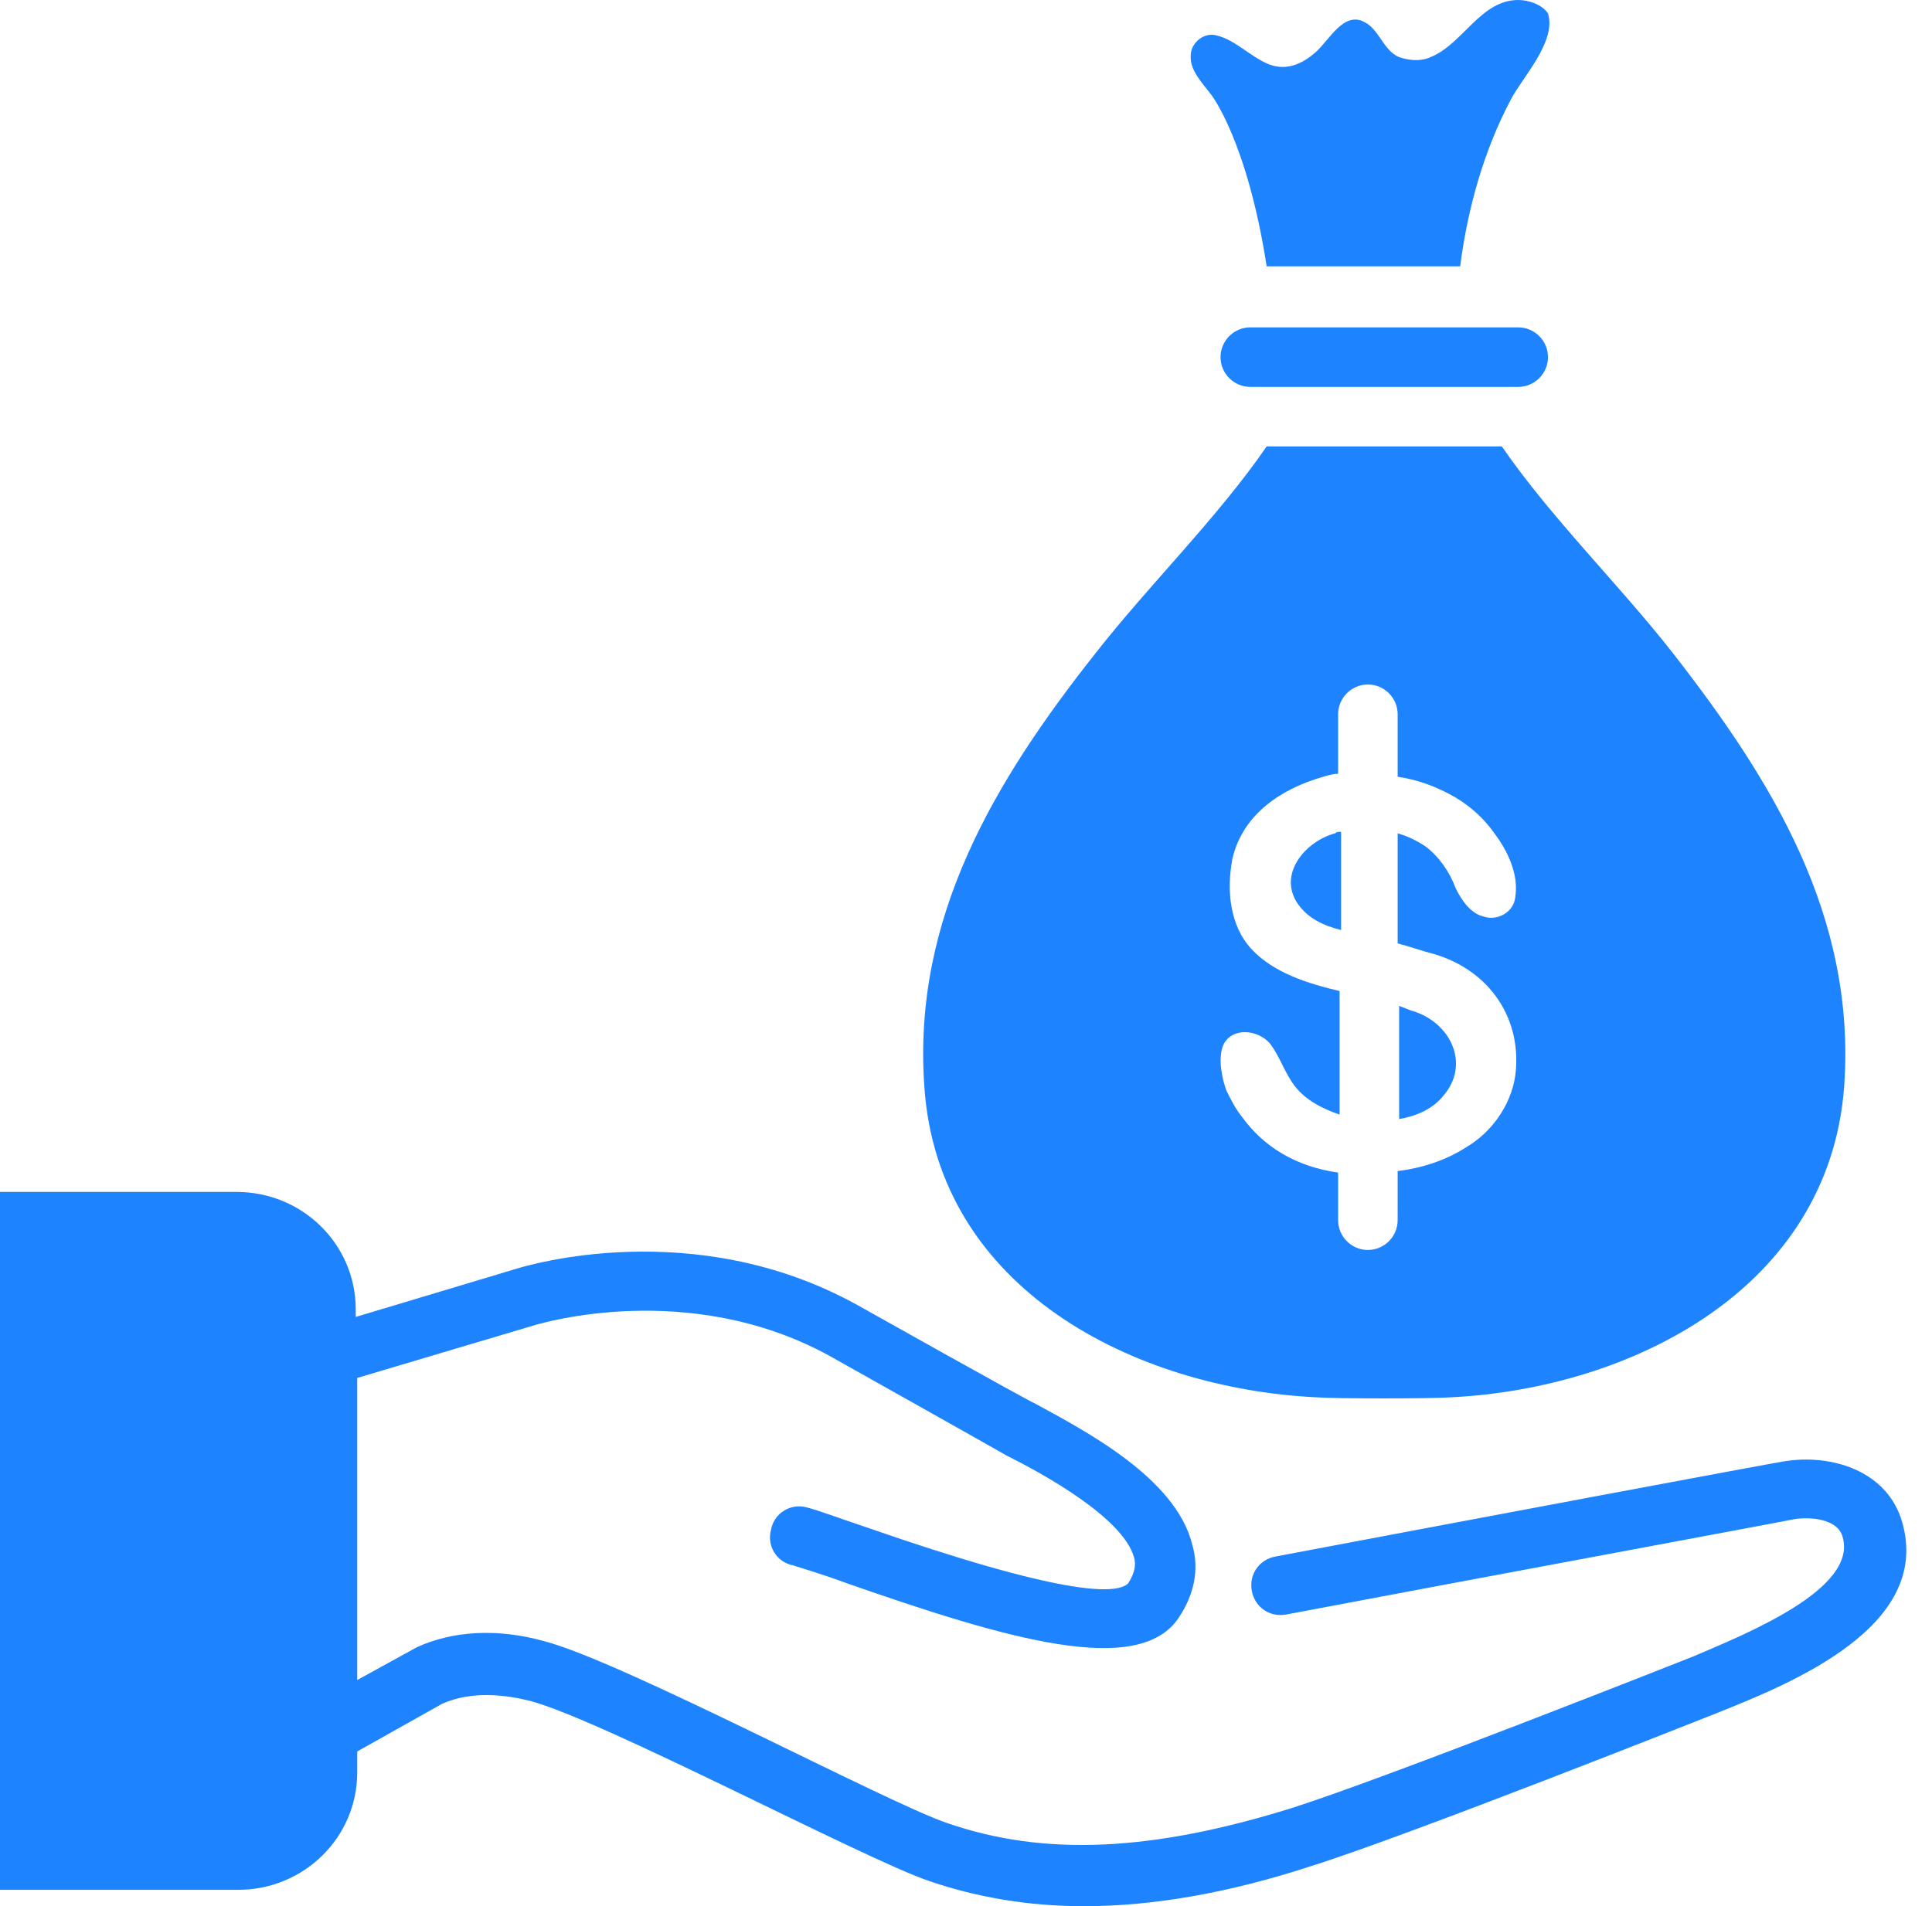
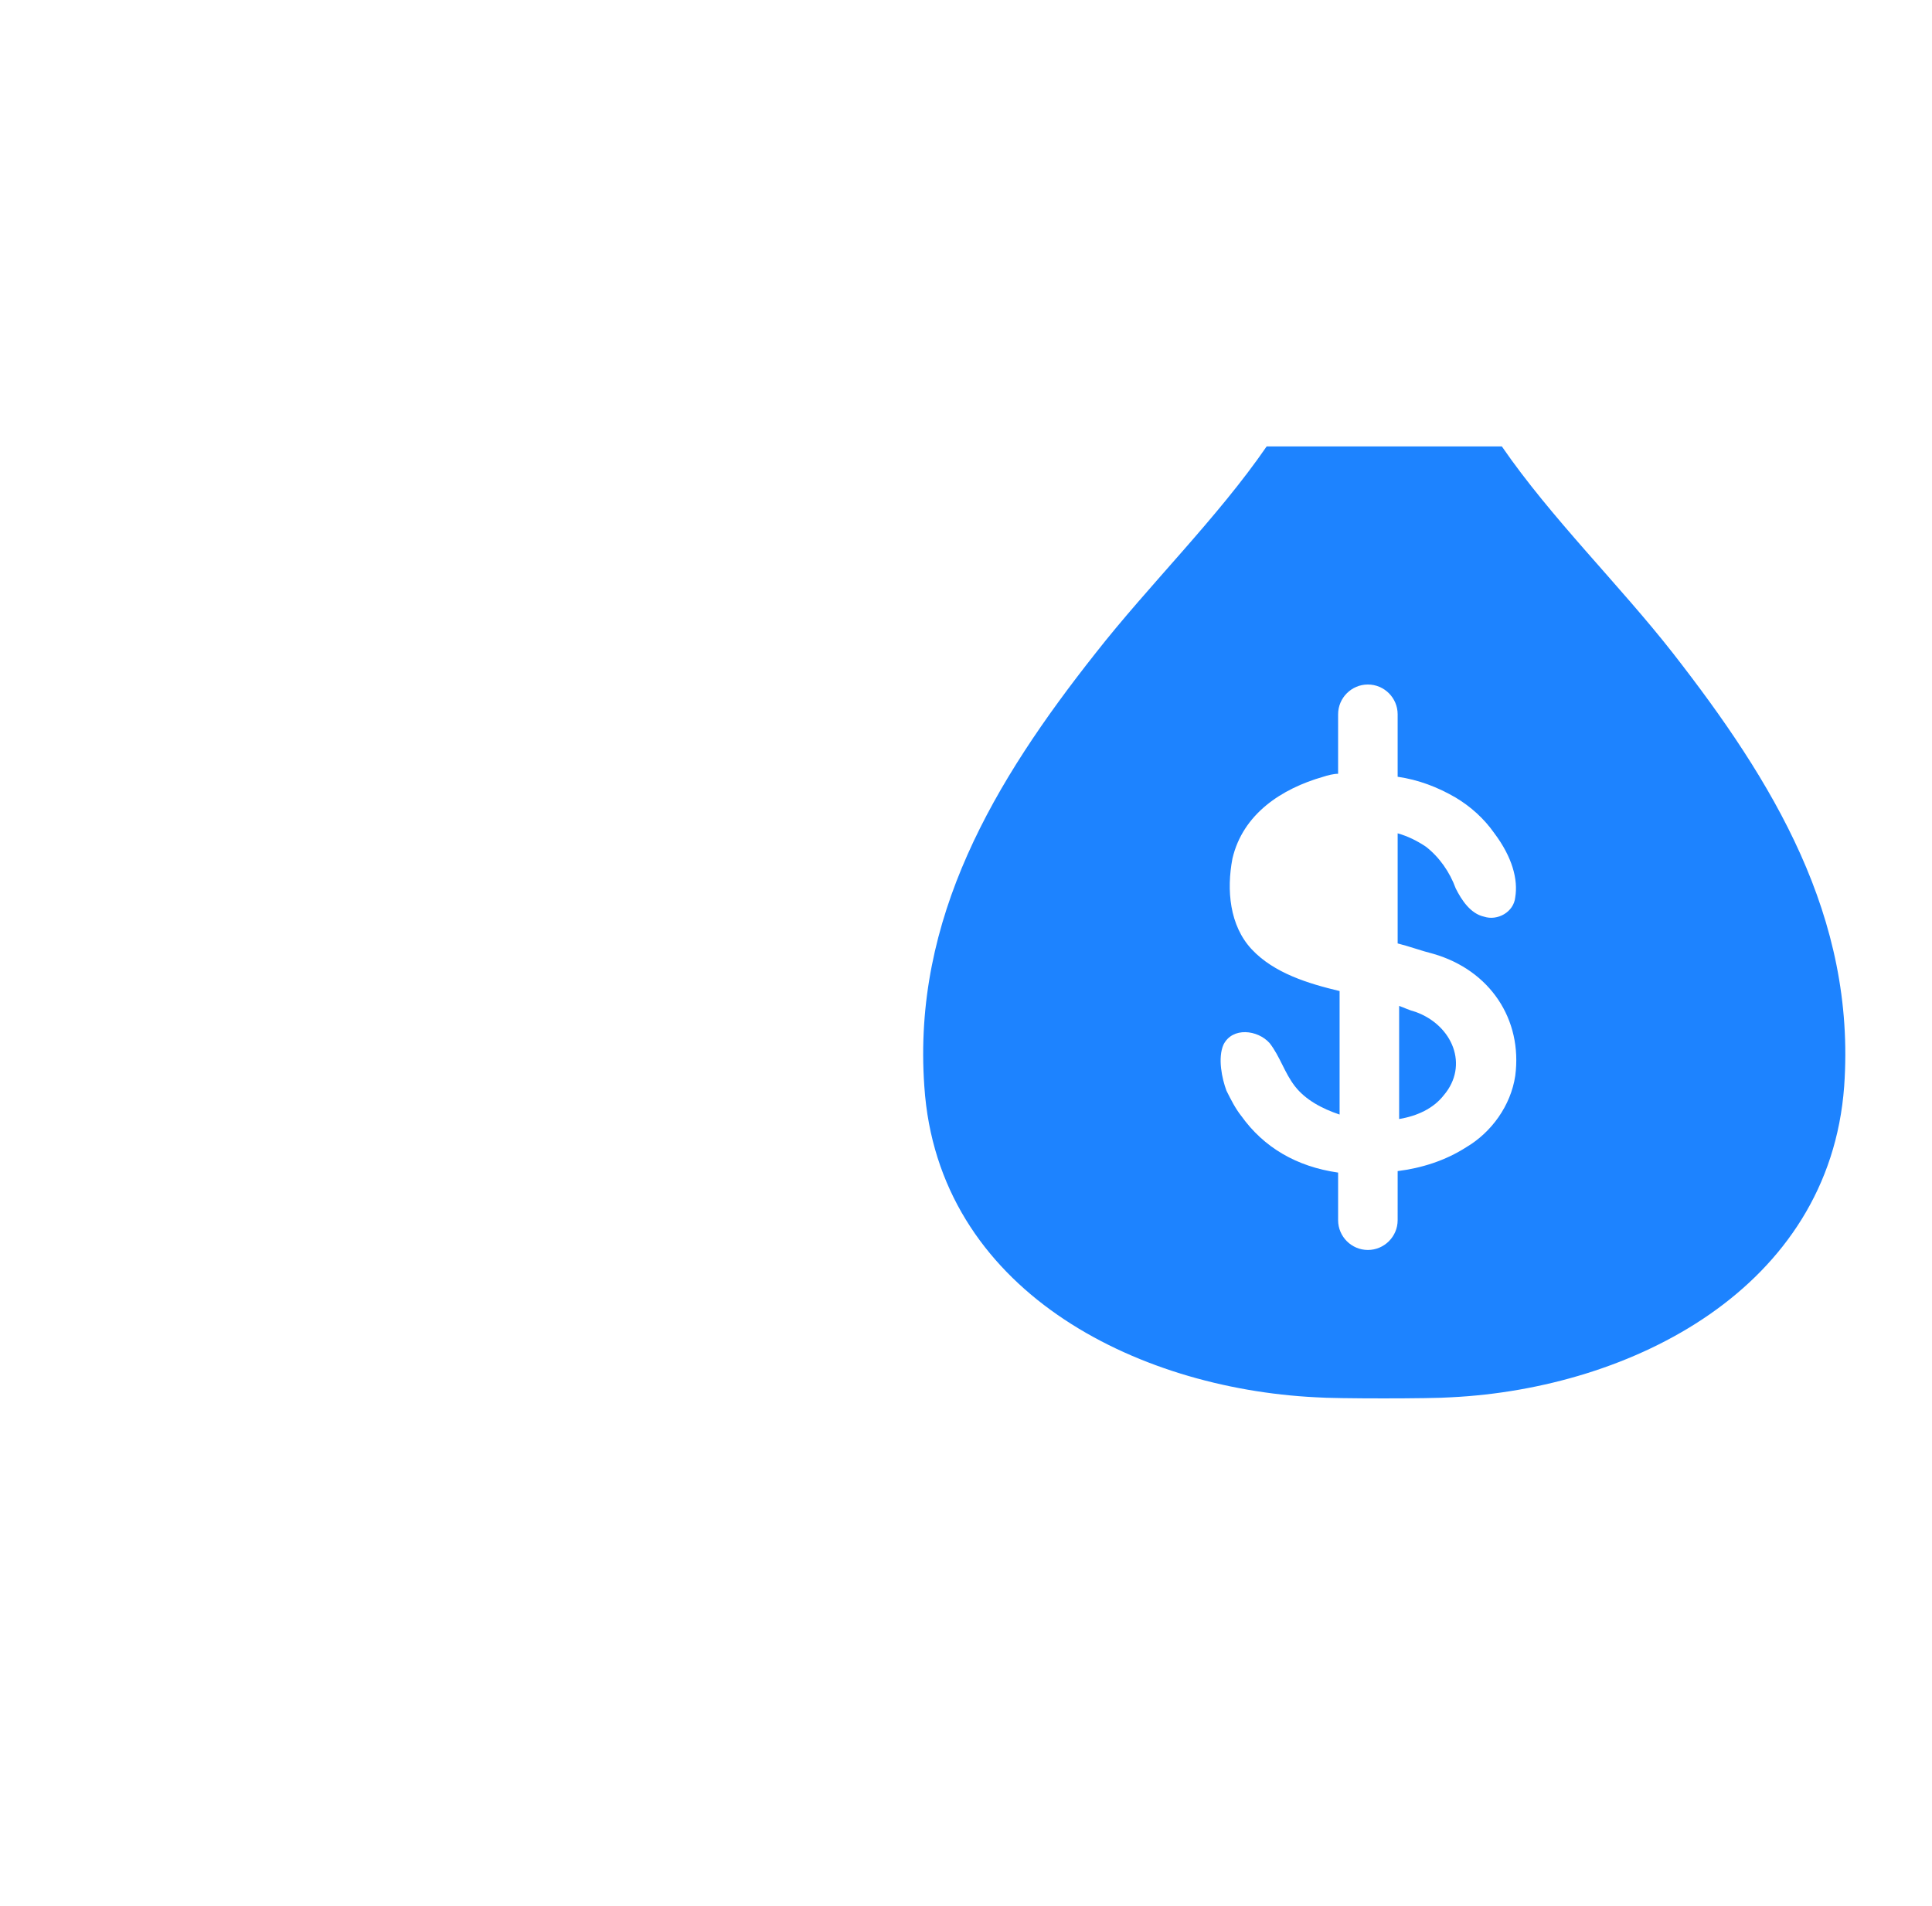
<svg xmlns="http://www.w3.org/2000/svg" fill="#1d83ff" height="128.1" preserveAspectRatio="xMidYMid meet" version="1" viewBox="0.0 0.0 129.8 128.1" width="129.8" zoomAndPan="magnify">
  <g id="change1_1">
-     <path d="M84,22c-1.1,0-2,0.9-2,2c0,1.1,0.9,2,2,2h18c1.1,0,2-0.9,2-2c0-1.1-0.9-2-2-2H84z" fill="inherit" />
-   </g>
+     </g>
  <g id="change1_2">
-     <path d="M102,0c-2.5,0-3.7,2.9-5.8,3.8c-0.6,0.3-1.3,0.3-2,0.1c-1.2-0.3-1.5-1.9-2.5-2.4c-1.4-0.8-2.4,1.2-3.3,2 c-0.9,0.8-2,1.3-3.2,0.8C84,3.8,83,2.7,81.8,2.4C80.9,2.1,80,2.9,80,3.7c-0.1,1,0.8,1.9,1.4,2.7c0,0,2.4,3.1,3.7,11.5h13 c0.5-3.9,1.6-7.8,3.4-11.2c0.7-1.4,3.1-3.9,2.5-5.8C103.6,0.3,102.7,0,102,0z" fill="inherit" />
-   </g>
+     </g>
  <g id="change1_3">
-     <path d="M119.9,98.2c-0.2,0-21.5,4-34.2,6.4c-1.1,0.2-1.8,1.2-1.6,2.3c0.2,1.1,1.2,1.8,2.3,1.6c11.6-2.2,33.7-6.3,34.1-6.4 c1.2-0.2,3,0,3.3,1.2c1,3.5-6.5,6.5-10,8c-0.5,0.2-20.7,8.2-27,10.2c-9.3,2.9-16.6,3.3-23.2,1c-4.1-1.4-21.7-10.8-27-12.2 c-3.2-0.9-6.2-0.7-8.6,0.4c0,0-4,2.2-4,2.2V92.6l12.1-3.6c0.1,0,10.1-3.1,19.6,2.1c0,0,11.4,6.4,11.9,6.7c2.4,1.2,7.9,4.2,8.6,6.9 c0.1,0.4,0.1,0.9-0.4,1.7c-0.8,0.8-4.5,0.8-17.7-3.8c-1.8-0.6-3.1-1.1-3.9-1.3c-1.1-0.3-2.2,0.4-2.4,1.5c-0.3,1.1,0.4,2.2,1.5,2.4 c0.6,0.2,2,0.6,3.6,1.2c10.6,3.7,19.6,6.4,22.3,2.3c1-1.5,1.4-3.2,0.9-4.9c-1.1-4.5-7.3-7.7-10.6-9.5c-0.5-0.2-11.9-6.6-11.9-6.6 c-11-6.1-22.3-2.6-22.7-2.5l-11,3.3v-0.5c0-4.4-3.6-7.9-8-7.9H0v46.9h16c4.4,0,8-3.5,8-7.9v-1.4l5.7-3.2c2-0.9,4.3-0.6,5.9-0.2 c4.9,1.3,22.4,10.6,26.8,12.1c3.2,1.1,6.7,1.7,10.4,1.7c4.7,0,9.8-0.9,15.3-2.7c6.4-2,26.8-10.1,27.3-10.3c5-2,14.4-5.8,12.4-12.8 C126.8,98.8,123,97.7,119.9,98.2z" fill="inherit" />
-   </g>
+     </g>
  <g id="change1_4">
    <path d="M95.1,68c-0.4-0.1-0.8-0.3-1.1-0.4v7.6c1.2-0.2,2.3-0.7,3-1.6C98.7,71.6,97.6,68.9,95.1,68z" fill="inherit" />
  </g>
  <g id="change1_5">
-     <path d="M90,55.9c-0.1,0-0.2,0-0.3,0.1c-1.9,0.5-3.8,2.6-2.6,4.6c0.7,1.1,1.8,1.6,3,1.9V55.9z" fill="inherit" />
-   </g>
+     </g>
  <g id="change1_6">
    <path d="M62.1,73C63,86.7,76.3,93.3,88.4,93.9c1.3,0.1,7.8,0.1,9.1,0c12.1-0.6,25.4-7.3,26.4-20.9c0.8-11.4-4.8-20.5-11.5-29.1 c-3.6-4.6-8.2-9.1-11.5-13.9H85.1c-3.3,4.8-7.9,9.3-11.5,13.9C66.8,52.5,61.3,61.7,62.1,73z M82.2,70.2c0.6-1.2,2.3-1,3.1-0.1 c0.7,0.9,1,2,1.7,2.9c0.7,0.9,1.8,1.5,3,1.9v-8.3c-2.1-0.5-4.4-1.2-5.9-2.8c-1.5-1.6-1.7-4-1.3-6.1c0.7-3,3.3-4.7,6.1-5.5 c0.3-0.1,0.7-0.2,1-0.2V48c0-1.1,0.9-2,2-2c1.1,0,2,0.9,2,2v4.2c1.4,0.2,2.7,0.7,3.9,1.4c1,0.6,1.9,1.4,2.6,2.4 c1.2,1.6,1.6,3.1,1.4,4.3c-0.1,1-1.2,1.6-2.1,1.3c-0.9-0.2-1.5-1.1-1.9-1.9c-0.4-1.1-1.1-2.1-2-2.8c-0.6-0.4-1.2-0.7-1.9-0.9v7.4 c0.8,0.2,1.6,0.5,2.4,0.7c3.8,1.1,6,4.4,5.5,8.2c-0.3,2-1.6,3.8-3.3,4.8c-1.4,0.9-3,1.4-4.6,1.6V82c0,1.1-0.9,2-2,2 c-1.1,0-2-0.9-2-2v-3.2c-2.8-0.4-5-1.7-6.5-3.8c-0.4-0.5-0.7-1.1-1-1.7C82.1,72.5,81.8,71.1,82.2,70.2z" fill="inherit" />
  </g>
</svg>